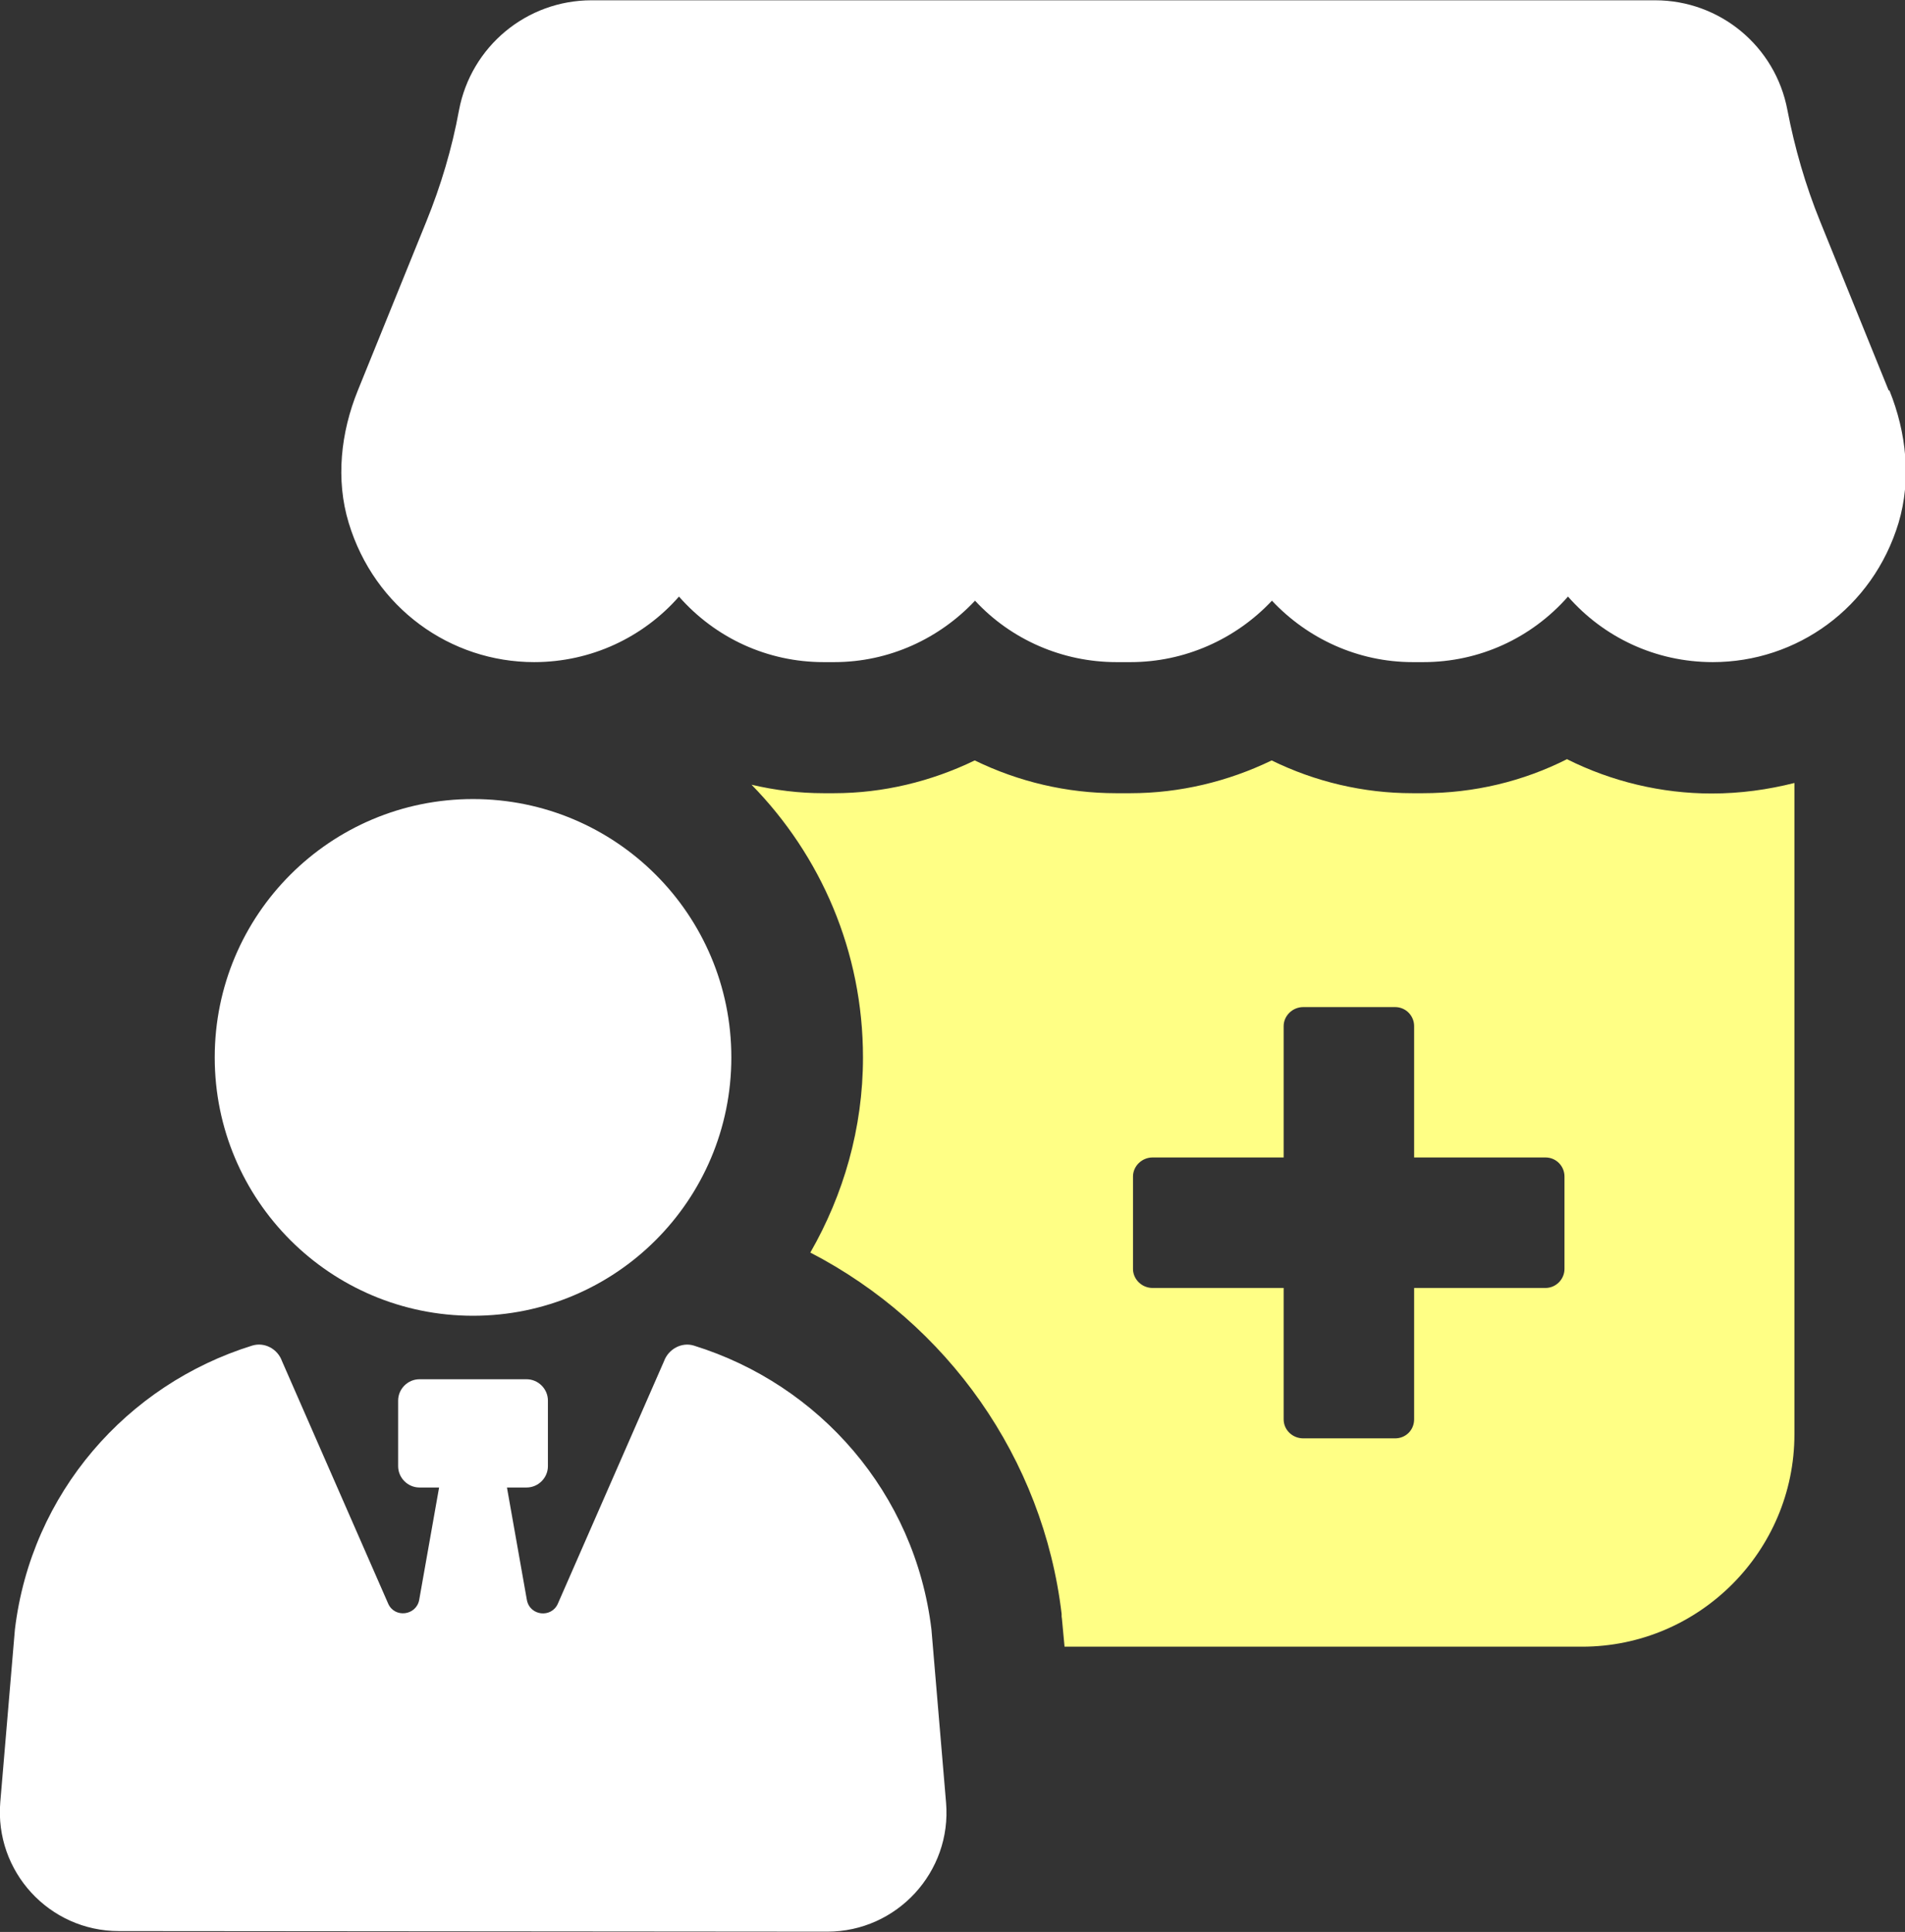
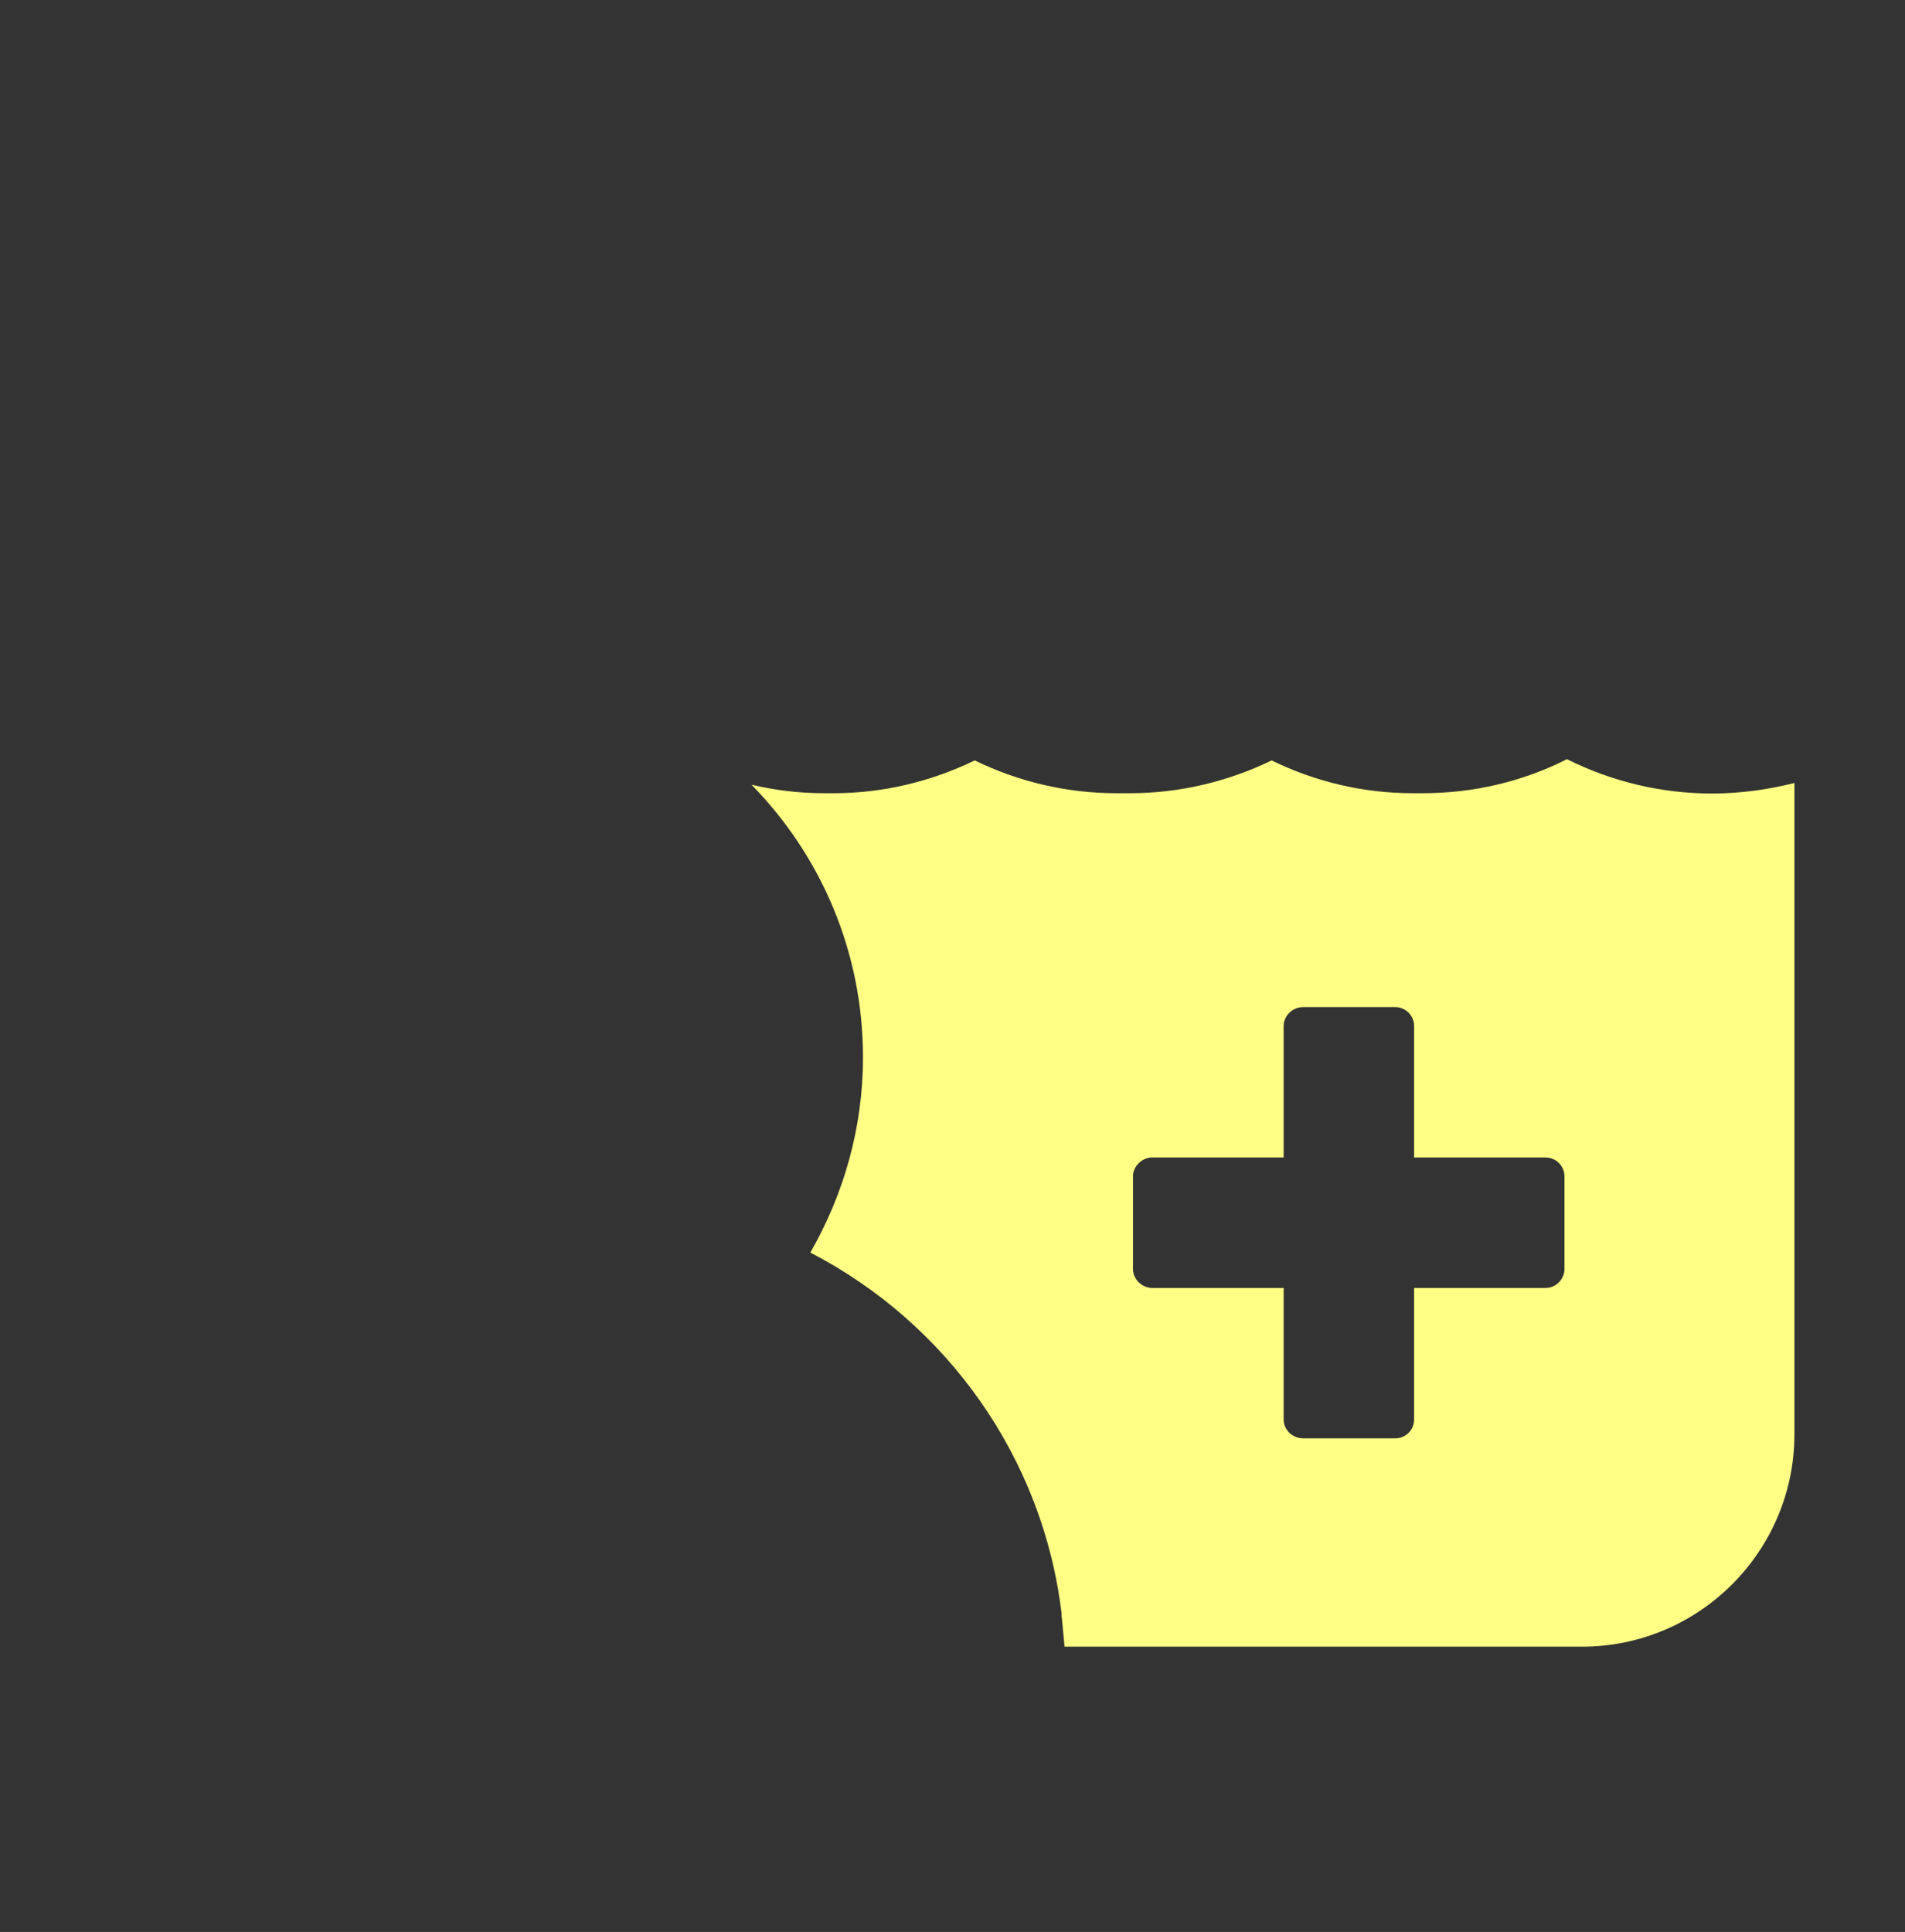
<svg xmlns="http://www.w3.org/2000/svg" id="_レイヤー_2" data-name="レイヤー_2" viewBox="0 0 65.12 66.03">
  <rect x="0" y="0" width="65.12" height="66.03" fill="#333333" stroke="none" />
  <defs>
    <style>
      .cls-1 {
        fill: #fff;
      }

      .cls-2 {
        fill: #ffff85;
      }
    </style>
  </defs>
  <g id="_レイヤー_1-2" data-name="レイヤー_1">
    <g>
-       <path class="cls-1" d="M64.56,13.34l-2.34-5.77c-.5-1.23-.87-2.51-1.12-3.81-.41-2.18-2.31-3.75-4.52-3.75H20.22c-2.22,0-4.12,1.58-4.53,3.76h0c-.24,1.31-.62,2.58-1.12,3.81l-2.34,5.77c-.58,1.43-.76,3.04-.31,4.52.88,2.91,3.48,4.76,6.34,4.76,1.95,0,3.73-.85,4.95-2.24,1.25,1.42,3.03,2.24,4.94,2.24h.37c1.88,0,3.6-.81,4.81-2.1,1.24,1.34,3,2.1,4.83,2.1h.49c1.83,0,3.58-.77,4.83-2.1,1.21,1.29,2.93,2.1,4.81,2.1h.37c1.91,0,3.69-.82,4.94-2.24,1.22,1.39,2.99,2.24,4.95,2.24,2.87,0,5.47-1.85,6.35-4.76.44-1.48.27-3.08-.31-4.52Z" />
-       <path class="cls-1" d="M23.72,45.99c-.42-.13-.87.12-1.02.53l-3.63,8.29c-.22.5-.96.42-1.06-.13l-.68-3.84h.67c.4,0,.73-.33.73-.73v-2.24c0-.4-.33-.73-.73-.73h-3.66c-.4,0-.73.33-.73.73v2.24c0,.4.33.73.73.73h.67l-.68,3.84c-.1.54-.84.63-1.06.13l-3.63-8.29c-.15-.42-.6-.66-1.02-.53-4.28,1.33-7.55,5.04-8.11,9.7L.01,61.59c-.2,2.37,1.67,4.41,4.05,4.41l24.22.02c2.38,0,4.26-2.04,4.06-4.41l-.5-5.92c-.56-4.66-3.83-8.37-8.12-9.7Z" />
-       <path class="cls-1" d="M16.17,44.97c4.88,0,8.83-3.95,8.83-8.83s-3.95-8.83-8.83-8.83-8.83,3.95-8.83,8.83,3.95,8.83,8.83,8.83Z" />
      <path class="cls-2" d="M53.58,25.94c-1.52.77-3.2,1.17-4.94,1.17h-.36c-1.67,0-3.32-.39-4.81-1.12-1.49.72-3.14,1.12-4.83,1.12h-.49c-1.68,0-3.33-.39-4.83-1.12-1.49.72-3.13,1.12-4.81,1.12h-.36c-.83,0-1.65-.1-2.46-.29,2.36,2.41,3.81,5.69,3.81,9.32,0,2.43-.67,4.7-1.8,6.67,4.68,2.42,7.96,7.03,8.59,12.35v.09s.01.07.01.07l.09.96h17.69c4,0,7.26-3.26,7.26-7.26v-22.26c-.91.23-1.85.36-2.83.36-1.72,0-3.42-.41-4.94-1.17ZM53.48,43.37c0,.35-.29.65-.65.65h-4.49v4.49c0,.37-.29.65-.65.65h-3.14c-.37,0-.67-.29-.67-.65v-4.49h-4.48c-.37,0-.67-.3-.67-.65v-3.16c0-.35.3-.65.67-.65h4.48v-4.49c0-.35.3-.65.67-.65h3.14c.37,0,.65.3.65.65v4.49h4.49c.37,0,.65.3.65.65v3.16Z" />
    </g>
  </g>
</svg>